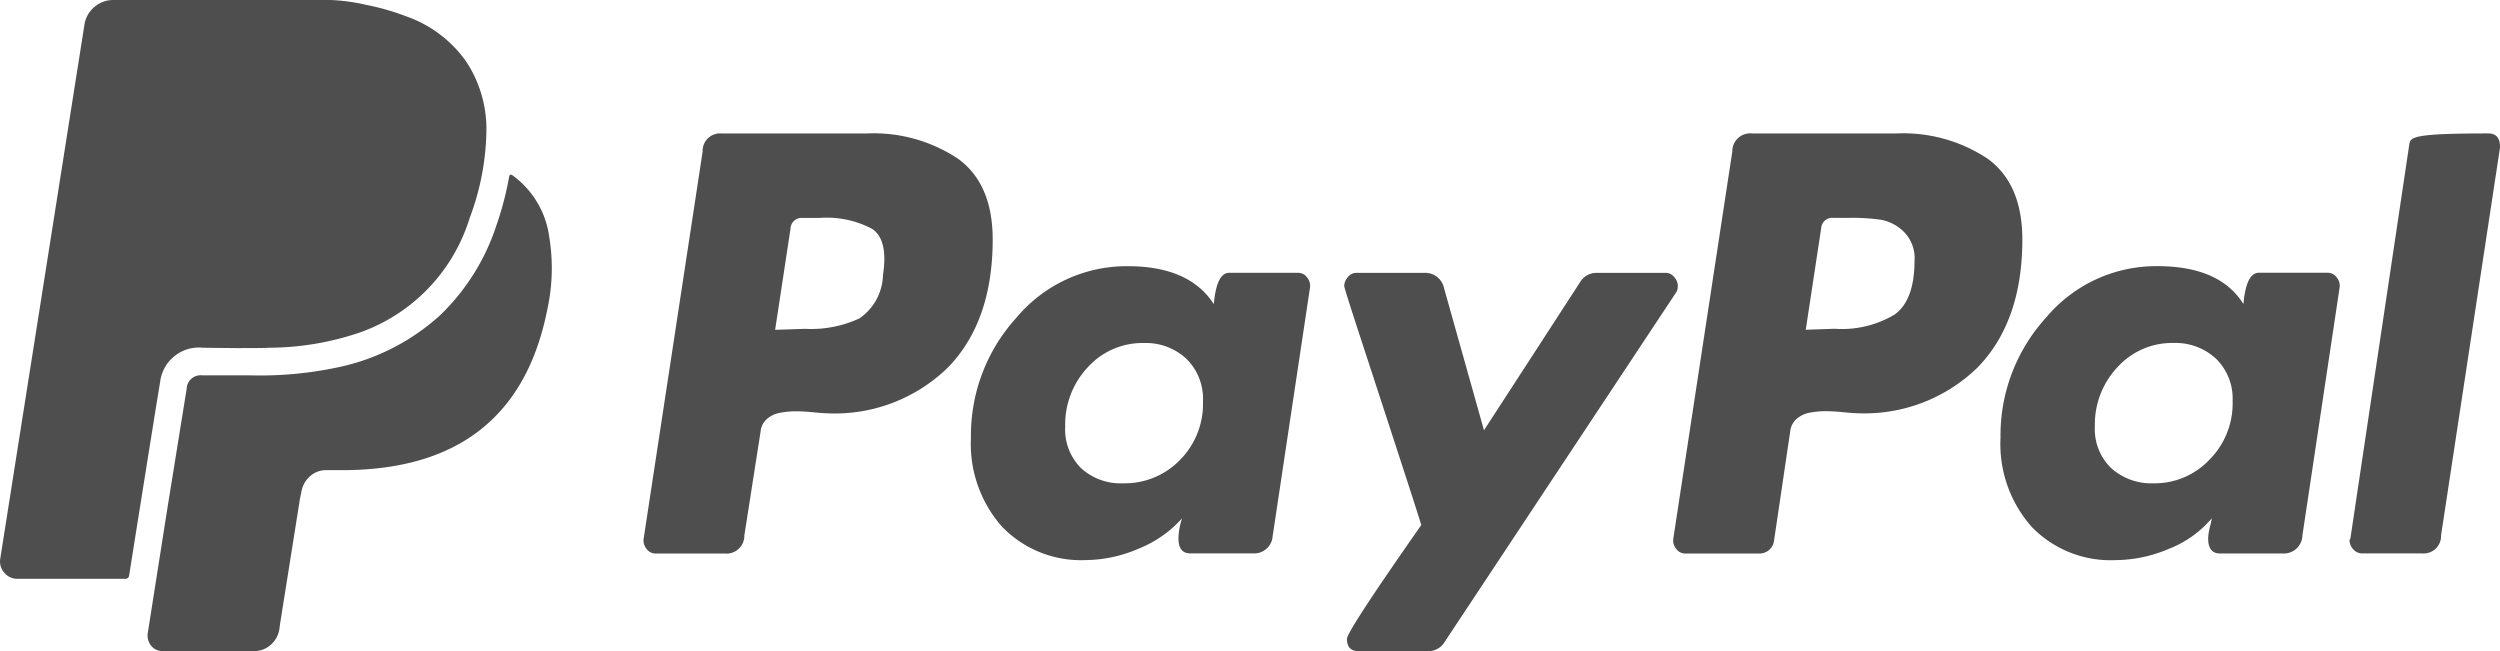
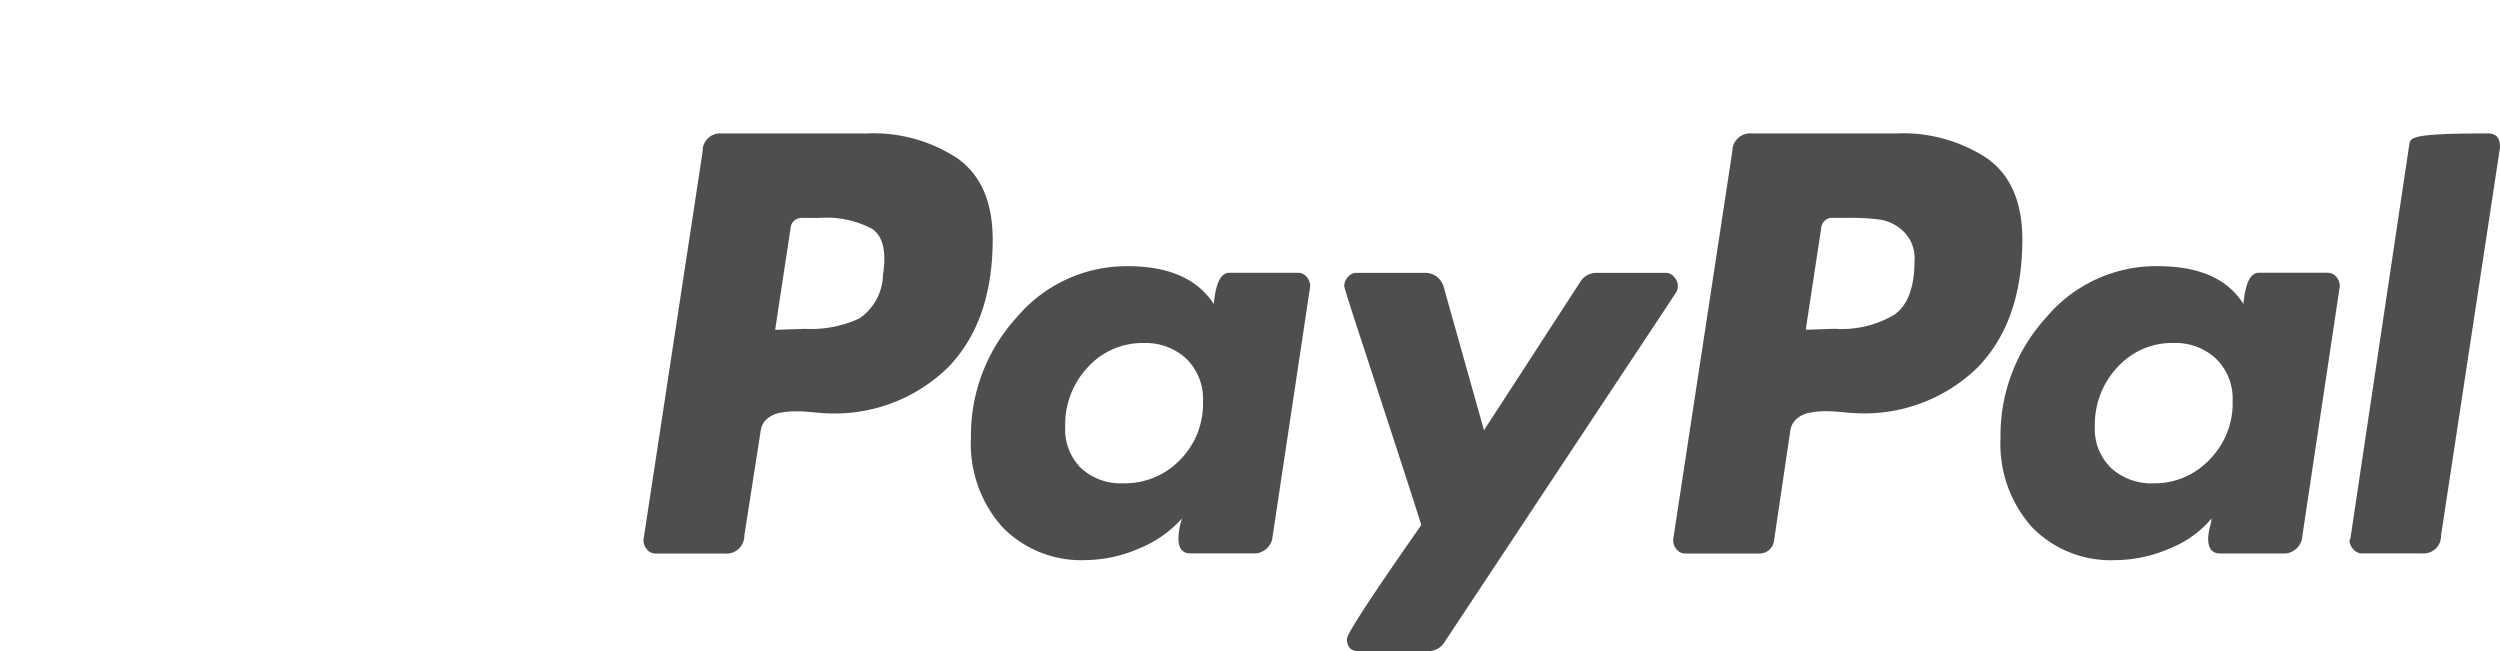
<svg xmlns="http://www.w3.org/2000/svg" width="156.332" height="40.718" viewBox="0 0 156.332 40.718">
  <g id="Group_276" data-name="Group 276" transform="translate(-803.668 -4096)">
-     <path id="paypal" d="M34.493,14.679a12.046,12.046,0,0,1-.09,4.635Q32.425,29.4,21.565,29.4h-1a1.481,1.481,0,0,0-1,.374,1.647,1.647,0,0,0-.545.966l-.09.432-1.25,7.862-.045.34a1.628,1.628,0,0,1-.556.966,1.519,1.519,0,0,1-1.013.374h-5.7a.908.908,0,0,1-.75-.34,1.022,1.022,0,0,1-.2-.818q.2-1.272.6-3.817t.6-3.817l.613-3.806.613-3.806a.878.878,0,0,1,.977-.84h2.977A23.148,23.148,0,0,0,21.153,23a13.645,13.645,0,0,0,6.522-3.272,13.652,13.652,0,0,0,3.522-5.59,19.918,19.918,0,0,0,.8-3.022.356.356,0,0,1,.057-.171.079.079,0,0,1,.079-.023.467.467,0,0,1,.137.079,5.7,5.7,0,0,1,2.227,3.68ZM30.585,8.271a16.093,16.093,0,0,1-1.045,5.362,11.036,11.036,0,0,1-6.862,7.157,17.839,17.839,0,0,1-5.727.955q0,.023-2.045.023l-2.045-.023a2.442,2.442,0,0,0-2.682,2.182q-.045.182-1.932,12.042a.237.237,0,0,1-.273.227h-6.7a1.057,1.057,0,0,1-.829-.374,1.055,1.055,0,0,1-.261-.877L5.454,1.522A1.777,1.777,0,0,1,6.079.432,1.77,1.77,0,0,1,7.249,0H20.836a11.967,11.967,0,0,1,2.216.3,15.155,15.155,0,0,1,2.534.727A7.706,7.706,0,0,1,29.3,3.817,7.655,7.655,0,0,1,30.585,8.271Z" transform="translate(803.498 4096)" fill="#4e4e4e" />
    <path id="cc-paypal" d="M42.227,46.123a4.962,4.962,0,0,1-1.444,3.646,4.8,4.8,0,0,1-3.544,1.453,3.661,3.661,0,0,1-2.637-.949,3.421,3.421,0,0,1-.99-2.607A5.22,5.22,0,0,1,35.03,43.96a4.61,4.61,0,0,1,3.515-1.51,3.713,3.713,0,0,1,2.637.979A3.5,3.5,0,0,1,42.227,46.123ZM86.722,37.29q0,2.489-1.248,3.381a6.417,6.417,0,0,1-3.74.888l-1.814.061.965-6.344a.688.688,0,0,1,.736-.653h1.019a13.18,13.18,0,0,1,1.984.118,2.758,2.758,0,0,1,1.418.74,2.327,2.327,0,0,1,.682,1.81Zm19.893,8.833a4.982,4.982,0,0,1-1.444,3.616,4.706,4.706,0,0,1-3.486,1.484,3.752,3.752,0,0,1-2.663-.949A3.391,3.391,0,0,1,98,47.664a5.22,5.22,0,0,1,1.418-3.707,4.61,4.61,0,0,1,3.515-1.51,3.713,3.713,0,0,1,2.637.979,3.489,3.489,0,0,1,1.041,2.7ZM29.078,35.985q0-3.5-2.184-5.069a9.532,9.532,0,0,0-5.7-1.571H12.13a1.091,1.091,0,0,0-1.19,1.127L7.255,54.66a.814.814,0,0,0,.17.653.691.691,0,0,0,.566.3H12.3a1.119,1.119,0,0,0,1.248-1.127l1.019-6.522a1.177,1.177,0,0,1,.4-.77,1.712,1.712,0,0,1,.849-.387,5.264,5.264,0,0,1,.965-.087q.453,0,1.077.061t.794.061A10.133,10.133,0,0,0,26.3,43.96Q29.074,41.084,29.078,35.985Zm17.513,18.5,2.325-15.473a.814.814,0,0,0-.17-.653.691.691,0,0,0-.566-.3H43.871q-.794,0-.965,1.958-1.531-2.371-5.383-2.371a8.976,8.976,0,0,0-6.943,3.2,10.933,10.933,0,0,0-2.862,7.528,7.8,7.8,0,0,0,1.955,5.574,6.859,6.859,0,0,0,5.242,2.075,8.462,8.462,0,0,0,3.286-.713,7.21,7.21,0,0,0,2.721-1.9,4.165,4.165,0,0,0-.229,1.245q0,.949.736.949h3.91a1.159,1.159,0,0,0,1.248-1.127ZM71.925,38.891a.85.85,0,0,0-.229-.562.667.667,0,0,0-.511-.266H66.821a1.185,1.185,0,0,0-1.019.592L59.8,47.906l-2.5-8.894a1.2,1.2,0,0,0-1.248-.949H51.8a.667.667,0,0,0-.511.266.85.85,0,0,0-.229.562q0,.118,1.106,3.5t2.38,7.293q1.273,3.912,1.331,4.151-4.647,6.64-4.647,7.114,0,.77.736.77h4.364a1.185,1.185,0,0,0,1.019-.592L71.8,39.309a.6.6,0,0,0,.112-.414Zm21.54-2.906q0-3.5-2.184-5.069a9.532,9.532,0,0,0-5.7-1.571H76.576a1.119,1.119,0,0,0-1.248,1.127L71.642,54.66a.814.814,0,0,0,.17.653.691.691,0,0,0,.566.3h4.647a.91.91,0,0,0,.907-.77l1.019-6.879a1.177,1.177,0,0,1,.4-.77A1.712,1.712,0,0,1,80.2,46.8a5.264,5.264,0,0,1,.965-.087q.453,0,1.077.061t.794.061a10.133,10.133,0,0,0,7.65-2.876q2.775-2.876,2.779-7.976Zm17.513,18.5L113.3,39.009a.814.814,0,0,0-.17-.653.691.691,0,0,0-.566-.3h-4.309q-.794,0-.965,1.958-1.473-2.371-5.383-2.371a8.976,8.976,0,0,0-6.943,3.2A10.933,10.933,0,0,0,92.1,48.377a7.8,7.8,0,0,0,1.955,5.574A6.859,6.859,0,0,0,99.3,56.026a8.608,8.608,0,0,0,3.345-.713,6.662,6.662,0,0,0,2.663-1.9,5.071,5.071,0,0,1-.112.535,3.407,3.407,0,0,0-.112.713q0,.949.736.949h3.91a1.159,1.159,0,0,0,1.248-1.127Zm12.355-24.249v-.061q0-.831-.736-.831c-4.609,0-4.855.218-4.93.653l-3.686,24.663-.058.118a.85.85,0,0,0,.229.562.717.717,0,0,0,.566.266h3.74a1.091,1.091,0,0,0,1.19-1.127ZM22.218,38.182a3.394,3.394,0,0,1-1.473,2.728,7.19,7.19,0,0,1-3.4.653l-1.872.061.965-6.344a.688.688,0,0,1,.736-.653H18.25a6.069,6.069,0,0,1,3.286.683q1.019.683.682,2.876Z" transform="translate(836.666 4075)" fill="#4e4e4e" />
  </g>
</svg>